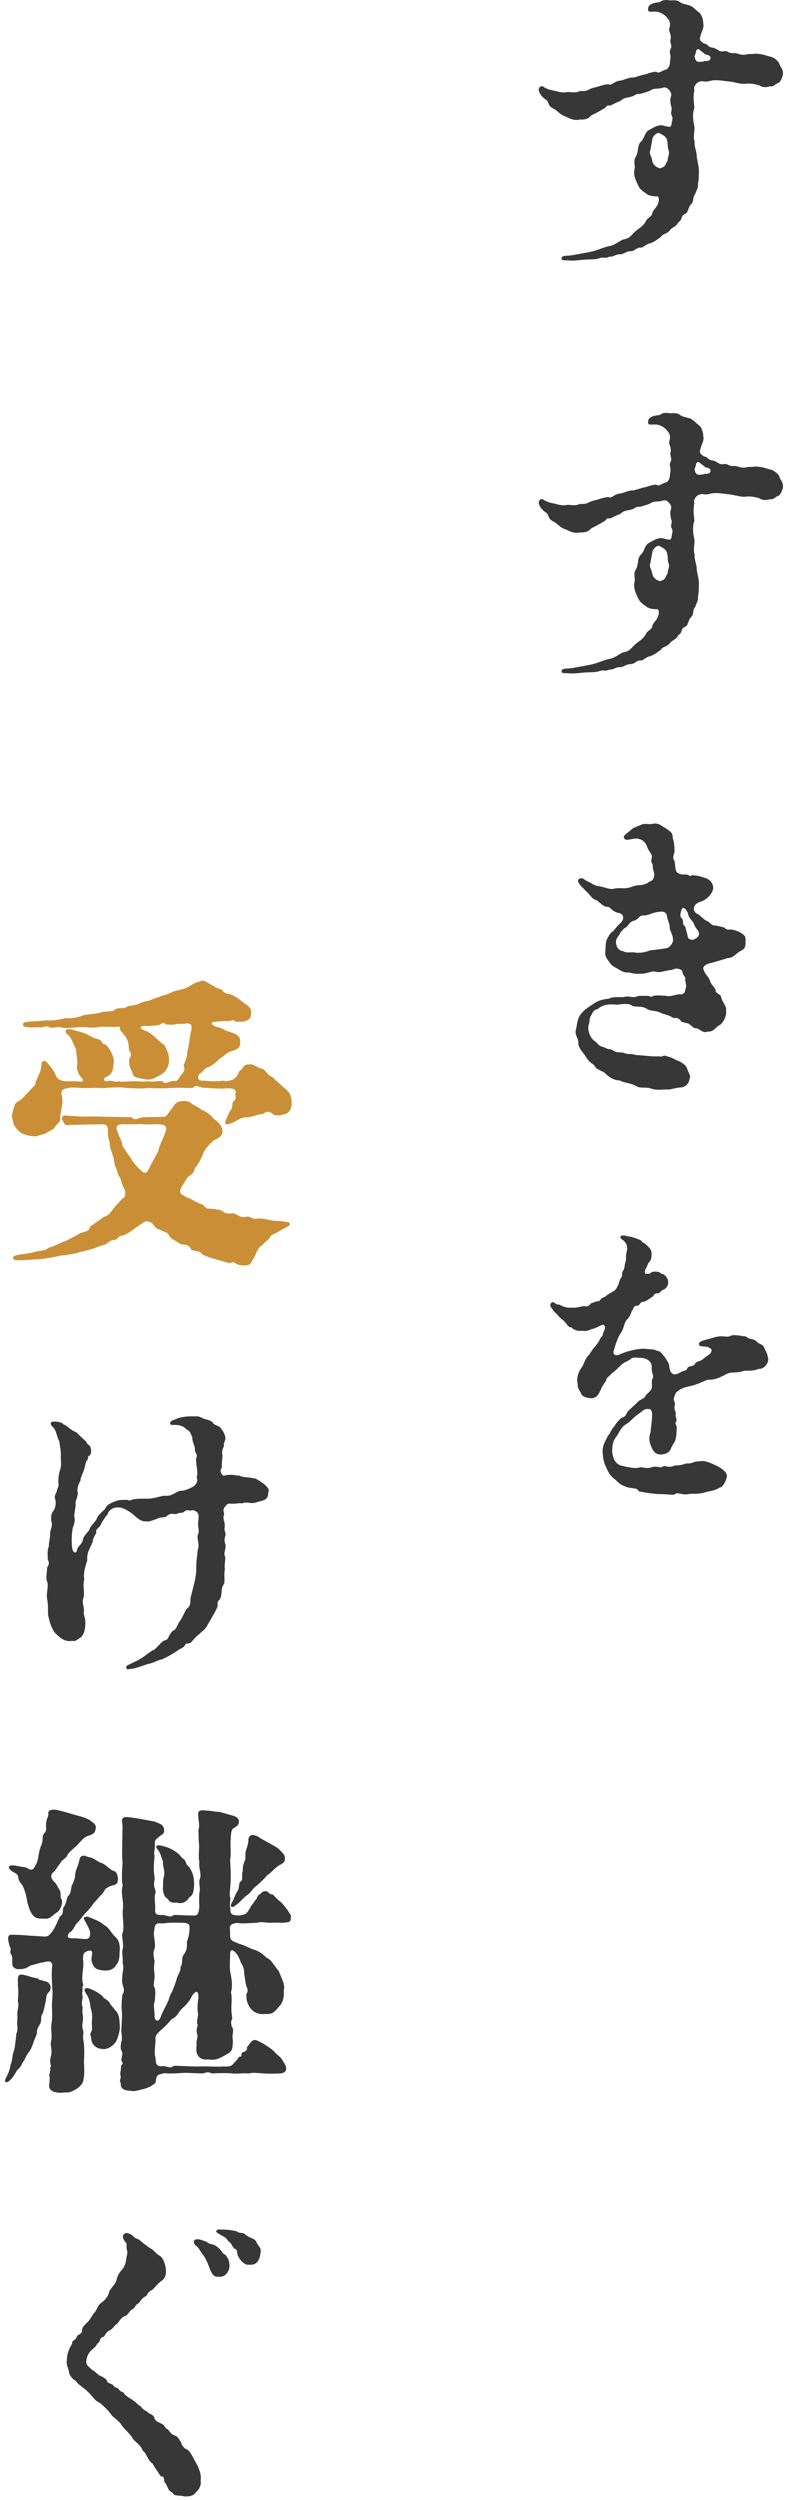
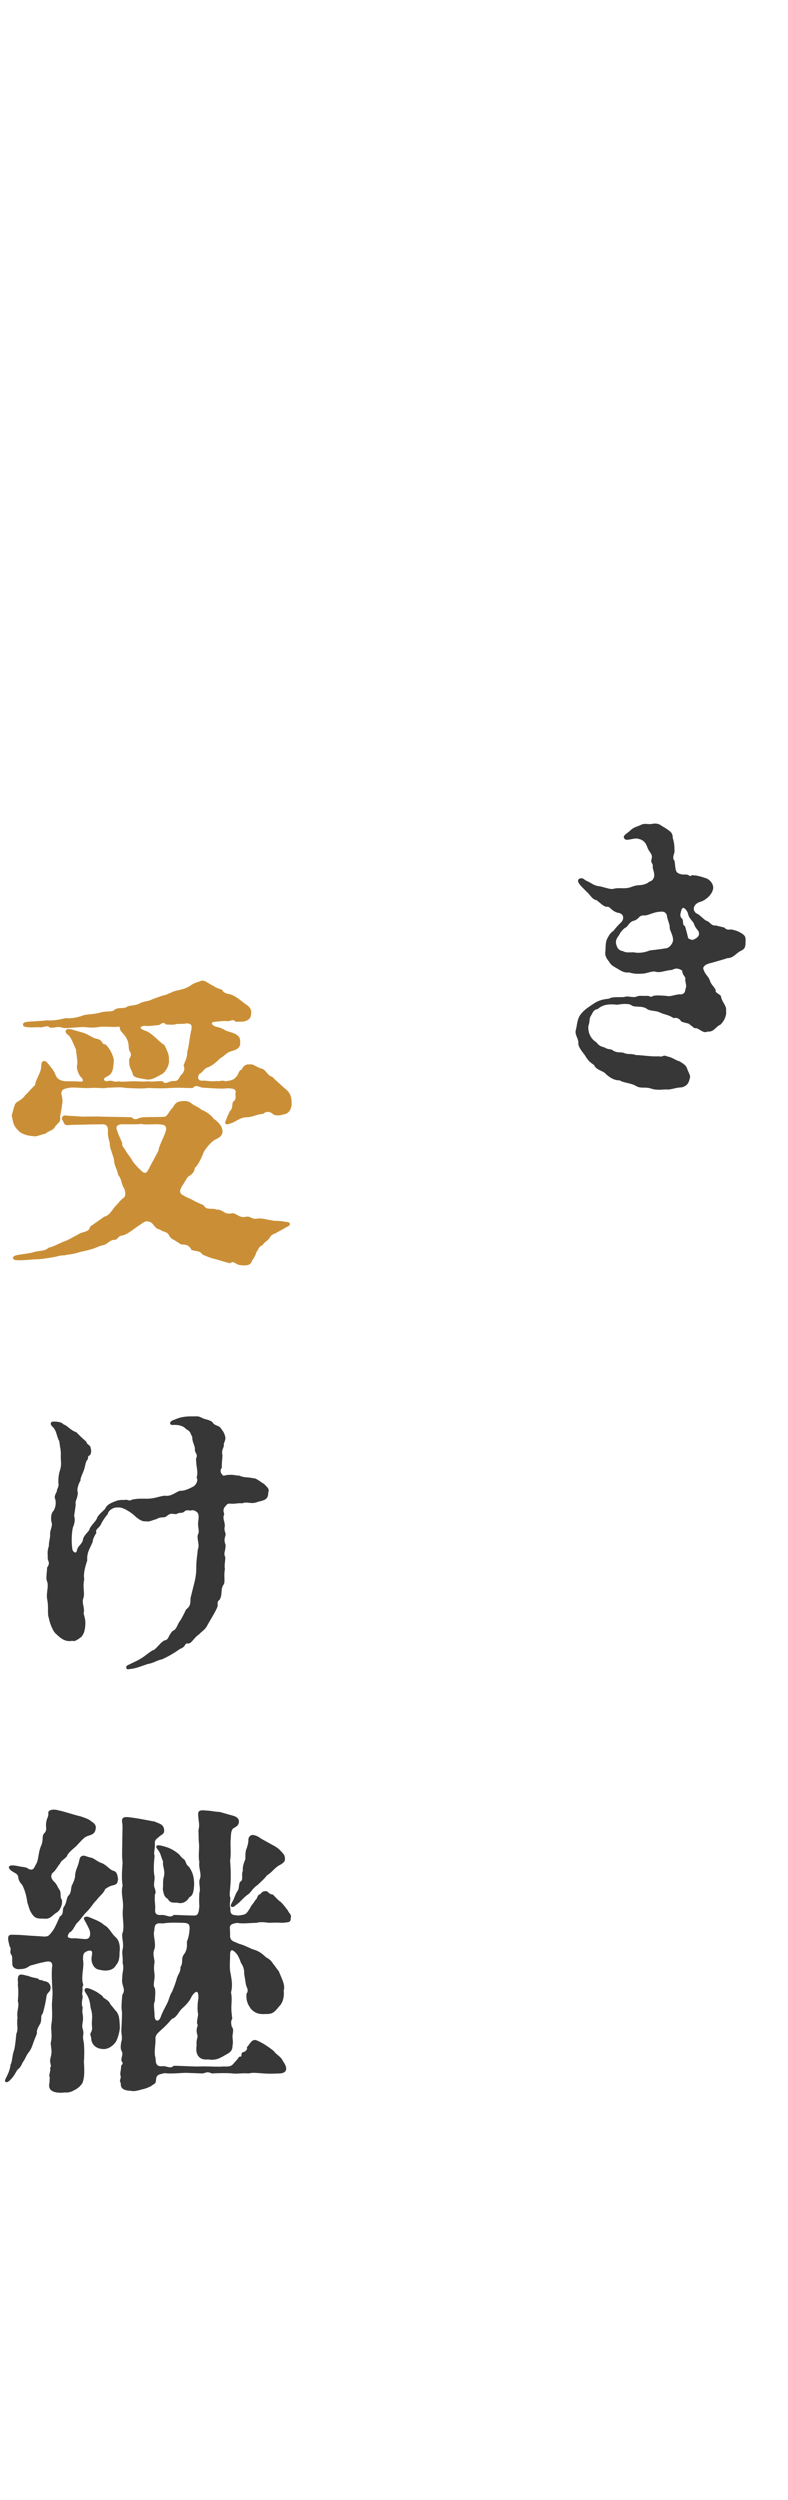
<svg xmlns="http://www.w3.org/2000/svg" width="124" height="393" viewBox="0 0 124 393" fill="none">
-   <path d="M30.986 387.38C31.322 388.051 31.753 389.153 31.561 389.872C31.705 390.543 31.418 391.262 30.843 391.741C30.507 392.316 29.884 392.46 28.974 392.412C28.111 392.173 27.392 392.46 27.104 391.789C26.29 391.502 26.386 390.543 25.858 390.16C25.858 389.489 25.667 389.153 25.331 389.297C24.9 388.674 24.373 387.907 23.989 387.236C23.27 386.853 23.079 385.607 22.456 385.223C22.216 384.361 21.066 383.69 20.874 383.306C20.634 382.779 20.012 382.252 19.245 381.389C18.765 380.479 17.903 380.143 17.471 379.52C17.184 379.041 16.13 378.035 15.698 377.699C14.883 377.412 14.548 376.597 13.829 375.974C13.254 375.351 12.343 374.919 11.912 374.248C11.337 373.961 10.81 373.194 10.858 372.811C10.762 372.379 10.379 371.565 10.522 371.038C10.522 370.079 10.81 369.264 11.337 368.45C11.337 367.731 11.912 367.97 12.104 367.251C12.2 366.964 13.014 366.964 12.918 366.149C13.014 365.718 13.35 365.478 13.685 365.095C14.021 364.903 14.404 364.136 14.74 363.657C15.171 363.369 15.363 362.315 15.938 361.98C16.273 361.74 17.04 361.117 17.184 360.206C17.471 359.631 18.238 358.96 18.334 358.385C18.526 357.618 18.813 357.187 19.293 356.66C19.868 355.893 19.82 355.174 20.012 354.312C20.107 353.928 19.916 353.593 19.916 353.353C19.868 353.066 20.059 352.73 19.724 352.443C19.436 352.011 19.053 351.436 19.628 351.101C20.059 350.861 20.347 351.148 20.874 351.388C21.305 352.059 21.641 351.772 22.12 352.251C22.647 352.73 22.983 352.922 23.462 353.305C24.421 353.784 24.516 354.312 25.091 354.551C25.667 354.887 26.002 355.845 26.098 356.66C26.146 357.379 26.146 358.098 25.283 358.625C24.421 359.392 24.373 359.583 23.941 359.967C23.031 360.35 23.222 360.925 22.887 360.973C22.312 361.213 21.976 361.932 21.785 362.075C21.21 362.315 21.305 362.794 20.778 363.034C20.491 363.13 20.251 363.705 19.772 364.04C19.34 364.088 19.005 364.472 18.478 365.239C17.807 365.718 18.094 365.67 17.471 366.197C16.848 366.485 16.705 366.724 16.369 367.299C15.459 367.539 15.986 367.97 15.315 368.402C14.931 369.073 14.883 368.977 14.356 369.456C13.781 370.031 13.637 370.654 13.589 371.038C13.494 371.756 13.877 371.948 14.548 372.571C15.171 372.859 15.267 373.29 15.842 373.482C16.321 373.721 16.561 373.865 16.8 374.153C16.896 374.68 17.184 374.536 17.759 374.872C18.094 375.447 18.478 375.255 18.669 375.542C19.005 376.07 19.436 375.974 19.484 376.165C19.868 376.789 20.634 377.028 21.114 377.459C21.353 377.603 21.881 378.178 22.168 378.274C22.599 378.945 23.031 378.897 23.462 379.376C23.941 379.568 24.181 379.712 24.277 380.047C24.468 380.67 24.9 380.67 25.331 380.958C26.002 381.198 25.81 381.581 26.386 381.869C26.721 382.156 26.769 382.54 27.44 382.827C27.967 382.971 28.063 383.258 28.494 383.929C28.542 384.265 29.021 384.984 29.453 385.032C30.172 385.607 30.459 386.565 30.986 387.38ZM40.332 352.395C40.619 353.161 41.147 353.161 41.003 354.12C40.859 355.27 40.428 356.133 39.182 355.989C38.559 356.133 37.648 355.27 37.36 354.359C37.264 354.12 37.456 353.593 36.833 353.449C36.498 353.018 36.402 352.586 35.923 352.299C35.539 351.58 34.82 351.436 34.293 351.053C33.574 350.621 34.485 350.334 34.724 350.478C35.252 350.43 36.306 350.525 37.169 350.717C37.84 351.196 38.175 350.813 38.654 351.292C39.086 351.724 40.14 351.867 40.332 352.395ZM34.197 353.209C35.012 353.784 34.82 354.168 35.491 354.455C35.875 354.983 36.066 355.222 36.114 356.085C36.162 356.9 35.491 358.098 34.341 357.858C33.718 358.05 33.287 357.283 33.143 356.947C32.76 356.037 32.568 355.318 32.041 354.551C31.37 353.784 31.418 353.401 30.795 352.97C30.459 352.73 30.315 352.011 30.938 352.011C31.226 351.915 31.705 352.107 32.52 352.395C33.047 352.922 33.478 352.586 34.197 353.209Z" fill="#373737" />
  <path d="M24.612 290.18C24.756 289.94 25.475 290.132 25.954 290.275C26.673 290.467 27.296 290.803 27.919 291.282C28.398 291.617 28.351 291.857 28.974 292.288C29.309 292.624 29.213 293.103 29.74 293.439C30.411 294.445 30.507 295.116 30.555 296.122C30.507 297.129 30.411 297.991 29.788 298.231C29.453 298.902 28.686 299.333 27.919 299.094C27.44 299.046 26.769 299.237 26.433 298.519C25.858 298.183 25.762 297.8 25.619 296.937C25.715 296.218 25.571 295.595 25.81 294.924C26.002 293.918 25.523 293.295 25.667 292.624C25.427 292.145 25.331 291.569 25.092 291.138C24.852 290.707 24.468 290.419 24.612 290.18ZM41.53 289.269L42.92 290.036C43.399 290.275 43.83 290.563 44.262 291.042C44.597 291.426 44.789 291.569 44.837 292.049C44.885 292.528 44.741 292.815 43.878 293.247C43.159 293.678 42.728 294.397 42.009 294.78C41.722 295.212 41.194 295.691 40.523 296.314C39.709 296.841 39.469 297.56 38.942 297.848C38.223 298.375 37.888 298.902 37.36 299.285C37.025 299.525 36.737 299.908 36.402 299.717C36.162 299.573 36.45 299.19 36.69 298.71C36.881 298.327 37.073 297.704 37.265 297.416C37.744 296.745 37.456 296.697 37.744 295.835C38.415 295.499 37.888 294.924 38.223 294.014C38.127 293.486 38.367 292.863 38.606 292.24C38.654 291.905 38.511 291.186 38.846 290.467C39.086 289.652 39.086 289.509 39.086 289.173C39.086 288.742 39.469 288.358 39.901 288.454C40.667 288.598 40.859 288.934 41.53 289.269ZM1.992 294.205C1.608 293.966 1.321 293.678 1.416 293.439C1.512 293.199 1.992 293.151 2.854 293.343C3.717 293.534 4.052 293.439 4.484 293.774C5.107 294.062 5.298 293.822 5.634 293.103C6.113 292.384 5.969 291.33 6.449 290.18C6.88 289.317 6.544 288.598 6.928 288.215C7.551 287.592 7.072 287.304 7.311 286.25C7.455 285.579 7.647 285.627 7.599 285.004C7.551 284.381 8.653 284.381 9.18 284.572C9.851 284.668 11.481 285.243 12.727 285.531C13.11 285.675 13.973 285.914 14.356 286.298C14.74 286.537 15.123 286.825 15.075 287.352C14.979 288.263 14.548 288.358 13.685 288.646C13.158 288.838 12.487 289.7 11.96 290.228C11.72 290.467 10.666 291.234 10.522 291.809C10.043 292.336 9.612 292.48 9.468 292.911C9.085 293.343 8.653 294.205 8.27 294.397C7.934 294.828 8.03 295.308 8.509 295.787C8.989 296.218 8.941 296.458 9.372 297.081C9.66 297.512 9.42 298.327 9.708 298.566C9.947 299.285 9.42 300.436 8.845 300.675C7.982 301.298 7.886 301.73 6.736 301.586C5.826 301.634 5.394 301.442 5.011 300.819C4.627 300.244 4.627 300.052 4.292 298.998C4.196 298.279 4.004 297.273 3.477 296.266C3.238 296.026 2.902 295.643 2.854 294.972C2.758 294.589 2.471 294.493 1.992 294.205ZM18.095 315.963C18.813 316.586 18.813 317.545 18.861 318.791C18.765 319.702 18.478 320.516 18.238 320.948C17.807 321.571 17.04 322.146 16.225 322.098C15.267 322.05 14.5 321.571 14.356 320.564C14.404 320.133 14.021 319.797 14.356 319.414C14.596 318.839 14.452 318.743 14.452 318.072C14.452 317.305 14.644 316.826 14.261 315.628C14.213 315.292 14.165 314.526 13.829 313.855C13.542 313.28 13.11 312.896 13.398 312.609C13.637 312.369 14.165 312.609 14.788 312.896C15.507 313.232 15.89 313.615 16.13 313.759C16.273 314.19 16.705 314.142 17.232 314.765C17.28 315.053 17.903 315.628 18.095 315.963ZM36.45 316.443L36.546 317.305C36.258 317.88 36.402 318.024 36.45 318.551C36.833 318.983 36.642 319.414 36.594 319.989C36.546 320.325 36.737 320.948 36.594 321.523C36.594 322.577 35.971 322.721 35.252 323.152C34.293 323.727 33.718 323.871 32.712 323.727C31.801 323.823 31.034 323.488 30.89 322.337C30.89 321.81 30.938 321.571 30.938 321.331C30.843 320.612 31.226 320.133 31.034 319.845C30.938 319.366 30.843 319.126 31.13 318.312C30.843 318.072 31.13 317.114 31.178 316.682C30.986 315.676 31.13 314.669 31.226 314.046C31.226 312.848 30.89 312.848 30.22 313.711C29.836 314.574 29.357 315.101 28.59 315.772C27.919 316.538 27.775 317.114 27.056 317.353C26.577 317.88 26.242 318.312 25.427 319.031C24.804 319.606 24.421 319.893 24.468 320.516C24.517 321.331 24.181 322.721 24.468 323.44C24.517 324.302 24.517 324.925 25.667 324.782C26.146 324.734 26.865 325.261 27.296 324.734C27.967 324.686 30.459 324.877 31.466 324.83C32.568 324.782 34.389 324.925 35.204 324.83C36.114 324.877 36.45 324.829 36.929 324.159C37.265 323.871 37.456 323.536 37.648 323.296C38.271 323.296 37.792 323.056 38.127 322.625C38.654 322.529 38.99 322.146 38.846 321.81C39.325 321.331 39.613 320.468 40.332 320.708C41.242 321.043 42.488 321.906 43.111 322.433C43.399 322.913 44.214 323.296 44.453 323.871C44.933 324.59 45.029 324.877 45.029 325.117C45.076 325.644 44.645 325.932 43.926 325.932C42.824 325.98 42.105 325.98 41.53 325.932C40.523 325.884 39.948 325.74 39.086 325.932C38.319 325.836 37.121 326.028 36.642 325.932C35.827 325.836 33.91 325.884 33.335 325.932C32.52 325.548 32.376 325.884 31.849 325.932C30.843 325.884 30.315 325.884 29.357 325.836C28.351 325.836 27.009 326.028 25.906 325.884C25.044 326.076 24.612 326.124 24.564 326.842C24.517 327.705 24.277 327.465 23.75 327.945C23.366 328.088 23.223 328.232 22.408 328.424C21.833 328.568 21.162 328.807 20.634 328.664C19.82 328.616 18.909 328.52 19.005 327.417C18.67 327.082 19.149 326.603 18.957 326.267C18.861 325.836 19.053 325.405 19.053 324.877C19.053 324.35 19.58 324.686 19.101 323.919C19.053 323.344 19.436 322.96 19.149 322.433C18.909 322.002 19.005 321.571 19.053 321.091C19.34 320.181 19.053 319.941 19.101 318.983C19.149 317.928 19.197 317.449 19.197 316.299C19.053 315.628 19.149 314.621 19.245 313.567C19.916 312.657 19.005 312.129 19.245 310.883C19.197 310.116 19.58 309.398 19.293 308.583C19.389 307.624 19.101 307.049 19.34 306.235C19.484 305.132 19.005 304.318 19.34 303.694C19.58 302.448 19.197 301.538 19.34 300.052C19.484 298.662 18.957 297.704 19.293 296.41C19.101 295.164 19.197 294.253 19.293 292.768C19.149 291.905 19.245 290.275 19.245 289.125C19.245 288.119 19.34 286.873 19.197 286.346C19.149 285.483 19.772 285.579 20.826 285.723C21.641 285.818 23.318 286.154 24.373 286.346C24.9 286.633 25.667 286.681 25.81 287.496C25.906 288.023 25.762 288.263 25.235 288.55C24.66 289.077 24.325 289.173 24.373 289.748C24.421 290.755 24.133 291.138 24.325 291.713C24.229 292.672 24.133 293.966 24.277 294.732C24.468 295.547 24.037 296.122 24.373 296.889C24.66 297.752 24.277 297.656 24.373 298.087C24.277 298.614 24.468 299.429 24.421 300.052C24.325 300.819 24.612 301.107 25.523 301.011C26.386 301.059 26.769 301.538 27.344 301.011C27.871 301.011 29.549 301.107 30.651 301.107C31.226 301.059 31.274 300.531 31.37 299.669C31.322 299.046 31.322 298.327 31.37 297.56C31.609 296.985 31.226 295.931 31.418 295.451C31.801 294.493 31.226 293.918 31.37 292.672C31.178 292.001 31.37 290.611 31.322 289.892C31.226 289.077 31.274 288.646 31.226 287.687C31.466 286.777 31.226 286.346 31.178 285.243C31.13 284.381 31.849 284.572 32.712 284.62C33.478 284.668 33.814 284.812 34.533 284.812C35.348 285.052 35.923 285.195 36.737 285.435C37.217 285.579 37.6 285.866 37.6 286.298C37.6 286.969 37.121 287.16 36.642 287.448C36.354 287.879 36.354 288.215 36.306 289.029C36.21 289.892 36.402 291.33 36.21 292.528C36.306 293.486 36.354 295.164 36.258 296.314C36.21 297.129 36.114 297.608 36.162 298.087C36.402 298.327 36.019 299.285 36.258 300.004C36.21 300.723 36.402 301.059 37.169 301.059C37.504 301.154 37.888 301.059 38.367 300.963C38.846 300.819 38.942 300.531 39.373 299.908C39.517 299.477 39.852 299.285 40.188 298.662C40.523 298.471 40.476 297.8 40.955 297.752C41.194 297.464 41.338 297.273 41.818 297.273C42.201 297.225 42.297 297.8 42.92 297.8C43.111 297.943 43.782 298.758 44.214 298.998C44.933 299.765 44.885 299.813 45.316 300.34C45.46 300.771 45.939 300.915 45.747 301.538C45.795 302.353 45.076 302.113 44.549 302.257C43.687 302.209 42.824 302.209 42.488 302.257C42.057 302.257 41.194 302.017 40.38 302.257C39.325 302.257 38.079 302.448 37.36 302.257C36.833 302.353 36.258 302.401 36.162 302.928C36.21 303.551 36.21 303.982 36.21 304.461C36.354 305.18 36.737 305.132 37.648 305.564C38.271 305.707 39.038 306.091 39.661 306.378C40.763 306.666 41.242 307.097 41.865 307.672C42.393 307.96 42.632 308.152 42.968 308.679C43.447 309.254 43.303 309.158 43.878 309.877C44.31 310.979 44.933 312.033 44.645 312.896C44.741 313.663 44.597 314.765 43.926 315.388C43.159 316.347 42.872 316.634 41.722 316.586C40.571 316.682 39.996 316.299 39.517 315.82C39.134 315.292 38.654 314.574 38.798 313.375C39.182 312.848 38.846 312.513 38.702 311.986L38.415 310.212C38.463 309.589 38.223 308.966 37.935 308.583C37.84 308.343 37.504 307.337 37.121 307.001C36.594 306.426 36.21 306.33 36.21 307.289C36.21 308.199 36.066 309.493 36.306 310.308C36.45 311.267 36.642 312.034 36.354 313.184C36.594 314.382 36.306 315.149 36.45 316.443ZM29.836 303.215C29.884 302.353 29.501 302.305 28.926 302.257C27.2 302.209 26.529 302.209 25.619 302.353C24.564 302.257 24.325 302.4 24.277 303.503C24.037 304.126 24.564 305.372 24.325 306.33C23.989 307.049 24.229 307.576 24.325 308.391C24.181 309.35 24.229 309.493 24.325 310.452C24.373 311.315 23.989 312.081 24.373 312.513C24.517 313.28 24.373 313.951 24.373 314.574C24.085 315.005 24.325 316.011 24.325 316.922C24.373 317.88 25.044 317.785 25.283 317.066C25.571 316.251 25.954 315.628 26.146 315.197C26.577 314.526 26.721 313.519 27.056 313.136C27.44 312.225 27.632 311.65 27.775 311.171C27.967 310.308 28.446 310.069 28.398 309.206C28.878 308.487 28.446 307.912 28.926 307.241C29.405 306.618 29.453 306.043 29.405 305.228C29.788 304.27 29.788 303.647 29.836 303.215ZM13.829 306.666C13.206 306.905 13.062 307.049 13.062 308.008C13.254 309.158 12.871 310.069 12.966 311.315C12.966 311.938 13.254 311.794 12.966 312.369C13.062 313.136 12.823 313.28 13.014 313.807C13.014 314.238 12.727 314.909 13.014 315.58C12.871 316.443 13.062 316.538 13.062 317.209C13.11 317.88 12.775 318.36 13.062 319.078C13.254 319.941 12.918 319.845 13.158 320.9C13.254 321.379 13.302 322.817 13.206 324.111C13.254 325.117 13.35 326.219 13.062 327.178C12.966 327.657 12.248 328.328 11.672 328.568C10.762 329.095 10.331 328.855 9.947 328.951C8.414 329.047 7.455 328.616 7.791 327.37C7.791 326.842 7.886 326.411 7.743 326.363C7.791 325.74 7.982 325.596 7.886 325.021C8.222 324.734 7.743 324.398 7.934 323.536C8.27 322.385 8.03 322.194 7.982 321.139C8.27 319.941 7.982 319.222 8.078 318.264C8.222 317.497 8.222 316.586 8.174 315.436C8.126 314.765 8.366 313.375 8.222 312.561C8.174 311.458 8.078 310.021 8.222 308.918C8.174 308.343 7.838 308.199 6.88 308.439C5.874 308.631 5.442 308.823 4.771 308.966C3.957 309.541 3.669 309.493 3.046 309.541C2.71 309.589 1.8 309.398 1.944 308.535C1.848 308.152 2.04 307.576 1.752 307.241C1.416 306.666 1.896 306.474 1.512 305.947C1.321 305.132 0.985 304.126 1.8 304.126C2.806 304.126 3.429 304.174 4.052 304.222C5.155 304.318 5.778 304.318 6.976 304.413C7.599 304.413 7.743 304.27 8.366 303.407C8.653 303.024 9.228 301.682 9.42 301.25C10.139 300.867 9.708 300.148 10.091 299.669C10.426 299.285 10.474 298.375 10.714 298.039C11.241 297.56 11.097 297.129 11.289 296.41C11.577 295.883 11.864 295.116 11.816 294.78C11.912 293.966 12.056 293.822 12.296 293.103C12.439 292.768 12.487 292.097 12.679 291.905C13.11 291.474 13.446 291.809 14.261 292.001C14.788 292.049 15.219 292.624 16.13 292.911C16.753 293.199 17.376 293.966 17.807 294.062C18.478 294.205 18.478 294.924 18.574 295.308C18.526 296.026 18.382 296.218 17.759 296.362C17.136 296.506 16.896 296.745 16.561 296.937C16.273 297.656 15.746 297.943 15.171 298.71C14.644 299.19 14.5 299.621 13.781 300.388C13.158 300.963 12.871 301.49 12.296 302.113C11.72 302.592 11.577 303.503 10.906 303.79C10.666 304.27 10.331 304.605 11.385 304.701C11.816 304.605 13.11 304.845 13.589 304.797C13.973 304.749 14.26 304.461 14.165 303.694C14.117 303.359 13.877 302.928 13.637 302.448C13.398 301.921 12.966 301.538 13.35 301.346C13.733 301.154 14.069 301.394 14.788 301.682C15.65 302.017 16.13 302.353 16.369 302.592C17.184 302.976 17.567 303.982 18.142 304.461C18.718 304.941 18.957 305.803 18.813 306.905C18.813 307.433 18.813 308.295 18.286 308.87C17.855 309.685 16.896 309.973 15.459 309.589C14.788 309.446 14.213 308.487 14.452 307.433C14.596 306.666 14.404 306.522 13.829 306.666ZM7.934 312.704C7.886 313.136 7.359 313.232 7.311 313.855C7.168 314.861 6.976 315.628 6.736 316.491C6.305 316.97 6.64 317.257 6.353 318.072C6.113 318.456 5.682 319.174 5.826 319.606C5.682 320.037 5.49 320.42 5.25 321.091C5.059 321.619 4.963 322.002 4.58 322.529C4.1 323.152 4.148 323.248 3.765 323.919C3.381 324.398 3.429 324.782 2.854 325.261C2.615 325.405 2.375 326.123 1.896 326.651C1.512 327.082 1.177 327.418 0.889 327.274C0.65 327.13 0.889 326.747 1.033 326.459C1.416 325.692 1.608 325.117 1.656 324.542C1.944 324.111 1.896 323.056 2.231 322.242C2.375 321.619 2.471 320.756 2.567 319.702C2.95 318.839 2.567 318.36 2.758 317.161C2.567 316.107 3.094 315.388 2.806 314.574C2.902 313.423 2.902 312.848 2.806 311.986C2.902 311.554 2.71 311.315 2.854 310.74C3.046 310.069 3.909 310.548 4.436 310.596C4.963 310.835 5.25 310.835 6.017 311.027C6.161 311.363 6.449 311.123 6.88 311.41C7.743 311.458 8.078 312.129 7.934 312.704Z" fill="#373737" />
  <path d="M29.98 251.208L30.459 249.291C30.795 248.045 30.89 247.326 30.89 246.272C30.89 245.266 31.034 244.595 31.13 243.54C31.466 242.869 30.938 241.911 31.13 241.24C31.466 240.713 31.082 240.09 31.178 239.275C31.322 238.316 31.274 237.933 30.986 237.693C30.603 237.358 30.315 237.358 29.932 237.454C29.644 237.406 29.261 237.31 28.974 237.646C28.59 237.933 28.207 237.693 27.823 237.981C27.296 238.125 27.009 237.646 26.242 238.316C25.81 238.7 25.379 238.316 24.612 238.796C23.989 238.939 23.51 239.275 22.983 239.131C22.216 239.275 21.401 238.46 20.922 238.029C20.347 237.598 19.245 236.831 18.526 236.975C18.095 236.879 17.088 237.262 16.944 238.029C16.465 238.556 16.034 239.275 15.89 239.61C15.554 240.281 14.931 240.377 15.171 240.952C14.883 241.384 14.548 242.055 14.596 242.342C14.117 243.492 13.637 244.067 13.733 245.266C13.35 246.464 13.11 247.326 13.254 248.285C12.966 249.579 13.398 250.394 13.11 251.256C12.823 251.975 13.398 252.838 13.158 253.605C13.398 254.515 13.494 254.803 13.398 255.761C13.302 256.576 13.11 256.911 12.823 257.295C12.583 257.439 11.816 258.158 11.385 257.918C10.235 258.158 9.516 257.487 8.845 256.864C8.318 256.48 7.791 255.042 7.695 254.371C7.407 253.748 7.695 252.646 7.407 251.304C7.263 250.346 7.695 249.339 7.407 248.572C7.168 248.141 7.407 247.135 7.407 246.416C7.982 245.601 7.503 245.457 7.503 244.882C7.551 244.403 7.359 243.972 7.695 243.013C7.647 242.438 7.934 241.671 7.886 241.192C7.838 240.521 8.318 239.898 8.126 239.323C7.982 238.892 7.982 237.885 8.414 237.502C8.749 236.975 8.845 236.304 8.701 235.681C8.509 235.297 8.653 235.01 8.941 234.435C8.941 234.003 9.324 233.716 9.18 233.093C9.18 232.326 9.228 231.703 9.468 231.032C9.708 230.073 9.564 229.977 9.564 228.971C9.612 227.965 9.468 227.677 9.324 226.527C8.893 225.808 8.941 224.945 8.318 224.322C7.838 223.939 7.886 223.46 8.414 223.46C9.037 223.46 9.66 223.508 10.043 223.939C10.426 223.939 11.097 224.849 12.008 225.137C12.583 225.712 13.014 226.143 13.589 226.623C13.685 227.15 14.213 227.102 14.26 227.581C14.404 228.06 14.356 228.444 14.165 228.731C13.685 228.971 13.925 229.115 13.829 229.354C13.398 229.882 13.494 230.169 13.254 230.936C13.062 231.559 12.583 232.422 12.679 232.709C12.296 233.332 12.056 234.243 12.248 234.578C12.248 235.489 11.768 236.016 11.912 236.447C11.912 236.735 11.72 237.837 11.672 238.269C11.864 238.939 11.72 239.515 11.481 240.09C11.241 241 11.241 242.678 11.385 243.492C11.385 243.828 11.96 244.403 12.104 243.732C12.248 243.013 12.535 243.109 13.014 242.246C13.062 241.432 13.733 241 14.069 240.473C14.069 240.042 15.075 239.131 15.219 238.748C15.411 238.173 15.794 237.933 16.513 237.214C16.8 236.591 17.232 236.352 17.951 236.064C18.622 235.776 18.861 235.776 19.724 235.776C20.012 235.633 20.251 236.064 20.778 235.729C21.689 235.537 22.12 235.585 23.27 235.585C24.468 235.537 24.852 235.249 25.906 235.105C26.913 235.297 27.68 234.53 28.302 234.339C28.926 234.387 29.644 234.099 30.507 233.62C30.89 233.332 31.226 232.661 30.938 232.278C31.226 231.271 30.89 230.888 30.843 229.307C31.178 228.588 30.747 228.588 30.651 227.869C30.795 227.437 30.172 226.575 30.267 225.904C29.884 225.233 30.028 225.041 29.309 224.658C28.878 224.179 28.207 223.939 27.248 223.987C26.625 224.083 26.529 223.412 27.44 223.172C28.159 222.837 29.021 222.597 30.411 222.645C31.13 222.645 31.13 222.549 31.897 222.932C32.424 223.172 33.047 223.172 33.478 223.603C33.766 224.179 34.485 223.987 34.82 224.61C35.012 224.897 35.204 225.041 35.395 225.664C35.587 226.239 35.348 226.527 35.204 227.006C35.348 227.581 34.773 227.773 35.012 228.779C34.964 229.546 34.868 230.121 34.916 230.696C34.629 231.032 34.629 231.463 35.012 231.847C35.156 232.134 35.731 231.751 36.019 231.847C36.737 231.751 37.169 231.99 37.648 231.942C38.415 232.326 38.846 232.134 39.901 232.374C40.284 232.326 40.859 232.853 41.578 233.284C42.105 233.859 42.441 234.003 42.201 234.674C42.249 235.776 41.386 235.872 40.619 236.064C39.517 236.543 38.846 235.968 38.175 236.304C37.169 236.256 37.073 236.447 36.066 236.352C35.635 236.399 35.587 236.687 35.3 236.975C34.964 237.646 35.395 237.885 35.252 238.125C35.012 238.652 35.348 239.131 35.348 239.562C35.491 239.994 35.156 240.09 35.443 240.904C35.683 241.527 35.06 241.671 35.491 242.821C35.539 243.828 35.108 244.115 35.443 244.738C35.491 245.314 35.252 246.08 35.395 246.608C35.156 247.949 35.539 248.716 35.108 249.195C34.677 250.01 35.06 250.681 34.533 251.496C33.958 251.927 34.485 252.119 34.102 252.838C33.814 253.509 32.951 254.899 32.712 255.33C32.28 256.241 31.945 256.241 31.322 256.911C30.507 257.439 30.22 258.253 29.692 258.349C28.878 258.253 29.453 258.781 28.302 259.212C27.296 259.931 26.338 260.458 25.475 260.841C24.804 260.937 24.085 261.464 23.27 261.56C21.881 262.039 21.162 262.327 20.299 262.375C19.724 262.519 19.724 261.848 20.203 261.704C21.21 261.225 21.976 260.889 22.695 260.362C23.223 259.979 23.893 259.404 24.229 259.356C24.9 258.828 25.283 258.158 25.858 257.87C26.625 257.726 26.338 257.295 27.152 256.384C27.871 256.097 27.871 255.33 28.351 254.755C28.542 254.515 29.117 253.365 29.261 253.03C29.884 252.502 29.98 252.263 29.98 251.208Z" fill="#373737" />
  <path d="M12.631 170.015C13.254 170.111 13.11 169.632 12.631 169.2C12.344 168.817 11.96 167.906 12.152 167.331C12.248 166.804 12.008 165.798 11.96 164.983C11.625 164.312 11.241 163.114 10.762 162.73C10.474 162.491 10.283 162.347 10.331 162.059C10.379 161.772 10.714 161.724 11.002 161.772C11.337 161.82 11.912 162.011 13.11 162.347C13.877 162.587 14.74 163.258 15.315 163.305C16.273 163.545 15.938 164.216 16.609 164.168C17.28 164.791 17.951 166.085 17.903 166.852C17.807 168.194 17.711 168.817 16.8 169.248C16.177 169.536 16.225 169.919 16.848 169.967C17.759 169.68 17.807 170.207 18.622 169.967C19.149 170.111 20.203 169.967 21.066 169.967C21.833 169.967 22.456 170.063 23.462 169.967C23.75 170.111 25.14 169.871 25.571 169.967C26.146 170.59 26.433 169.919 27.344 169.919C27.871 169.967 28.111 169.727 28.398 169.056C28.83 168.769 29.213 168.05 28.878 167.475C29.213 166.66 29.501 165.989 29.453 165.414C29.788 164.216 29.836 162.874 30.124 161.82C30.22 161.149 30.124 160.957 29.453 160.861C28.926 160.957 28.207 160.957 27.823 160.957C27.2 161.149 26.913 161.053 26.146 161.053C25.571 160.43 25.331 161.149 24.852 161.149C24.085 161.197 23.702 161.341 22.647 161.245C21.833 161.436 21.976 161.724 23.079 162.107C24.085 162.539 25.14 163.881 25.858 164.264C26.194 164.887 26.673 165.893 26.577 166.516C26.721 167.187 26.242 168.338 25.523 168.817C24.612 169.296 23.893 169.823 23.031 169.68C22.072 169.488 20.922 169.44 20.874 168.769C20.73 168.194 20.203 167.715 20.347 166.421C20.778 165.893 20.587 165.51 20.347 165.127C20.203 164.743 20.299 164.216 20.107 163.641C19.82 162.922 19.532 162.682 19.053 162.107C18.67 161.628 19.101 161.341 18.526 161.388C18.047 161.532 16.417 161.293 15.602 161.436C14.788 161.58 14.213 161.532 13.685 161.484C13.158 161.388 12.296 161.484 11.72 161.532C11.385 161.484 10.187 161.724 9.803 161.532C8.797 161.293 8.749 161.628 7.838 161.532C7.455 161.053 6.832 161.58 6.209 161.484C5.969 161.436 5.155 161.532 4.532 161.484C3.957 161.436 3.573 161.388 3.621 161.005C3.669 160.717 3.909 160.67 4.34 160.622C5.011 160.526 6.449 160.526 7.359 160.382C8.126 160.478 9.085 160.334 10.331 160.047C11.002 160.094 12.008 160.047 13.206 159.567C14.165 159.376 14.788 159.471 16.082 159.088C17.04 158.896 17.711 159.136 18.095 158.657C18.909 158.273 19.532 158.657 20.107 158.177C20.587 158.034 21.593 158.034 22.12 157.65C23.079 157.267 23.127 157.507 24.085 157.027C25.044 156.692 25.619 156.452 26.05 156.404C26.625 156.165 27.44 155.733 27.967 155.685C28.59 155.494 29.021 155.494 29.932 154.966C30.315 154.631 30.843 154.439 31.37 154.296C32.137 153.816 32.712 154.631 33.67 155.014C33.862 155.254 34.677 155.494 34.964 155.589C35.156 156.165 35.875 156.213 36.258 156.308C37.169 156.596 37.983 157.363 38.559 157.794C39.325 158.225 39.613 158.753 39.517 159.28C39.517 160.142 39.038 160.334 38.702 160.478C38.223 160.67 37.648 160.574 37.073 160.622C36.737 160.094 36.114 160.574 35.827 160.526C35.3 160.43 34.533 160.574 33.67 160.622C33.047 160.765 33.383 161.245 34.15 161.436C34.868 161.532 35.539 162.059 35.827 162.107C36.977 162.443 37.888 162.73 37.792 163.833C37.888 164.695 37.217 165.031 36.45 165.222C35.587 165.462 35.252 166.085 34.677 166.325C34.15 166.852 33.383 167.571 32.616 167.81C32.137 167.954 31.801 168.673 31.418 168.769C31.034 169.248 31.082 169.823 31.705 169.871C32.52 169.823 33.143 170.063 34.15 169.919C34.341 170.063 35.012 169.727 35.443 169.967C36.402 169.871 36.881 169.68 37.121 169.296C37.504 169.104 37.552 168.146 38.031 168.146C38.319 167.427 38.846 167.235 39.373 167.331C39.709 167.139 40.523 167.858 41.242 168.002C41.818 168.146 42.153 169.152 42.824 169.248C43.687 170.111 44.07 170.398 44.789 171.069C45.699 171.74 45.891 172.459 45.891 173.418C45.891 174.376 45.46 175.095 44.549 175.191C44.166 175.335 43.543 175.431 43.016 175.191C42.488 174.616 41.722 174.712 41.434 175.095C40.38 175.143 39.901 175.574 38.894 175.622C37.792 175.622 37.169 176.293 36.45 176.533C36.019 176.677 35.779 176.82 35.539 176.677C35.3 176.533 35.491 176.293 35.587 176.006C35.683 175.718 35.875 175.287 36.162 174.664C36.642 174.28 36.498 173.657 36.642 173.226C37.36 172.747 36.929 172.124 37.073 171.788C37.169 171.261 36.833 171.069 35.683 171.069C35.156 171.213 32.664 171.021 31.945 170.974C31.274 170.926 30.843 170.398 30.363 171.021C29.357 171.069 28.255 170.926 26.865 171.021C25.619 171.117 24.181 171.069 23.366 171.021C22.504 171.165 20.826 171.069 19.868 171.021C18.861 170.83 17.999 170.974 16.944 170.974C16.177 171.165 15.315 170.926 14.213 171.021C13.446 171.117 11.72 170.878 11.05 170.974C10.091 171.117 9.612 171.261 9.66 171.98C9.899 172.891 9.851 173.274 9.755 173.705C9.66 174.712 9.468 175.143 9.468 175.622C9.564 176.533 9.037 176.485 8.605 177.204C8.318 177.731 7.551 177.779 7.168 178.21C6.305 178.354 5.778 178.737 5.251 178.594C4.196 178.546 3.238 178.162 2.854 177.683C2.135 176.964 2.087 176.629 1.848 175.335C2.087 174.424 2.279 173.657 2.471 173.418C2.758 173.082 3.429 172.938 3.957 172.172C4.628 171.549 4.771 171.261 5.538 170.542C5.49 170.015 6.353 168.721 6.449 167.954C6.545 167.283 6.449 166.948 6.832 166.804C7.215 166.66 7.503 167.139 7.982 167.715C8.27 168.098 8.557 168.433 8.797 169.104C9.132 169.727 9.612 169.919 10.427 169.967C10.954 169.967 11.816 169.967 12.631 170.015ZM44.645 192.013C45.124 192.109 45.604 192.061 45.604 192.396C45.604 192.684 45.46 192.684 45.029 192.923C44.358 193.307 44.214 193.403 43.639 193.69C43.207 194.026 42.728 193.93 42.393 194.649C41.961 195.176 41.674 195.176 41.29 195.751C40.667 195.943 40.667 196.47 40.332 196.853C40.236 197.284 39.996 197.716 39.661 198.147C39.517 199.01 38.511 198.962 37.792 198.866C36.977 198.77 36.737 198.051 36.258 198.578C35.683 198.483 34.677 198.147 34.006 197.955C33.526 197.86 32.76 197.62 31.849 197.189C31.418 196.518 30.795 196.757 30.124 196.47C29.549 195.272 28.59 195.847 28.255 195.463C27.344 194.84 26.961 194.792 26.625 194.265C26.386 193.546 25.715 193.738 25.14 193.259C24.421 193.211 24.229 192.444 23.75 192.156C23.366 191.965 22.983 191.869 22.504 192.204C22.168 192.444 21.497 192.875 20.73 193.45C19.964 193.978 19.532 194.169 19.245 194.217C18.574 194.265 18.622 194.744 18.142 194.888C17.519 194.84 17.136 195.272 16.8 195.463C16.609 195.703 15.794 195.799 15.411 195.99C14.356 196.47 13.35 196.614 12.439 196.853C11.672 197.141 10.666 197.189 10.139 197.332C9.516 197.284 8.701 197.62 7.838 197.716C7.072 197.812 6.545 197.955 5.49 197.955C4.867 198.003 3.957 198.099 3.142 198.099C2.71 198.099 2.04 198.147 2.04 197.716C2.04 197.428 2.519 197.332 2.758 197.284C3.429 197.141 4.532 197.045 5.251 196.853C6.209 196.518 6.976 196.757 7.647 196.134C8.27 195.99 8.941 195.655 9.995 195.176C10.57 195.032 11.481 194.457 12.248 194.073C12.966 193.546 14.069 193.738 14.165 192.827C14.979 192.252 15.746 191.725 16.417 191.246C17.136 191.102 17.519 190.383 18.095 189.664C18.718 189.041 19.005 188.562 19.484 188.275C19.772 187.987 19.772 187.508 19.58 186.885C19.005 186.022 19.197 185.351 18.574 184.68C18.478 183.817 17.951 183.242 17.951 182.38C17.807 181.613 17.424 180.846 17.28 180.079C17.376 179.648 16.896 178.785 16.992 177.875C16.992 177.204 16.896 176.772 16.177 176.725C15.267 176.772 14.74 176.725 13.733 176.772C12.487 176.82 11.864 176.772 10.618 176.868C10.139 176.916 9.995 176.437 9.899 176.149C9.516 175.91 9.851 175.287 10.235 175.335C10.906 175.431 11.816 175.431 12.919 175.526C14.117 175.526 15.075 175.478 16.034 175.526C17.376 175.574 19.484 175.574 20.683 175.622C21.497 176.293 21.497 175.67 22.599 175.622C23.702 175.574 25.187 175.622 26.002 175.526C26.433 175.287 26.529 174.76 27.2 174.089C27.584 173.37 27.919 173.13 28.734 173.082C29.453 173.034 29.788 173.13 30.267 173.561C30.459 173.705 31.514 174.184 31.657 174.424C32.089 174.568 33.095 175.095 33.622 175.862C34.629 176.533 34.964 177.252 35.012 177.731C35.06 178.402 34.629 178.785 34.006 179.073C33.383 179.312 32.137 180.654 31.897 181.517C31.609 182.188 31.13 183.242 30.651 183.578C30.651 184.249 30.028 184.728 29.74 184.872C29.405 185.064 29.165 185.734 28.638 186.453C28.207 187.22 28.207 187.604 28.926 187.939C29.405 188.275 30.028 188.418 30.603 188.802C31.274 189.089 31.657 189.329 32.041 189.425C32.472 190.335 33.287 189.808 34.102 190.144C35.06 190.048 35.252 191.006 36.498 190.719C37.025 190.575 37.648 191.486 38.606 191.294C39.325 191.054 39.613 191.677 40.332 191.581C41.29 191.39 42.201 191.821 42.584 191.773C43.159 192.013 43.687 191.821 44.645 192.013ZM26.05 177.875C26.29 177.252 26.098 176.82 25.379 176.772C24.421 176.629 22.887 176.868 22.264 176.677C21.593 176.772 19.676 176.725 19.101 176.725C18.238 176.82 18.238 177.3 18.43 177.683C18.43 177.971 19.005 179.025 19.245 179.744C19.149 180.223 19.532 180.367 19.868 181.038C20.251 181.661 20.539 181.9 20.73 182.284C21.018 182.859 21.785 183.626 22.072 183.865C22.599 184.441 22.983 184.632 23.366 183.817C23.798 182.955 24.517 181.709 24.948 180.846C24.948 180.223 25.858 178.642 26.05 177.875Z" fill="#CA8F36" />
-   <path d="M102.365 225.137L102.557 223.412C102.653 222.454 102.701 221.543 102.173 221.495C101.311 221.399 101.263 221.735 100.4 222.31C99.585 222.885 98.963 223.7 98.627 223.795C97.621 224.419 97.573 225.042 96.998 225.808C96.374 226.623 96.374 227.246 96.327 228.157C96.422 229.163 96.758 230.026 97.668 230.361C98.435 230.553 99.681 230.84 100.448 230.745C100.927 230.457 101.598 230.936 102.365 230.697C103.324 230.313 103.803 230.84 104.282 230.553C104.714 230.217 105.049 230.888 106.199 230.361C106.774 230.361 107.158 230.313 108.068 230.026C108.931 230.122 109.362 229.642 109.794 229.738C110.704 229.547 111.231 229.69 112.573 230.313C113.819 230.888 114.586 231.607 114.346 232.278C114.203 232.853 113.771 233.764 113.292 233.812C112.334 234.435 111.615 234.339 110.8 234.627C109.506 234.962 109.171 234.674 108.02 234.914C106.966 234.914 106.535 234.483 106.103 234.962C105.193 234.962 104.234 234.818 103.707 234.866C103.132 234.866 101.167 234.579 100.544 234.435C100.161 233.812 99.825 234.051 98.819 233.812C98.004 233.572 97.525 233.333 96.758 232.518C96.279 232.278 95.656 231.416 95.416 230.697C94.985 229.978 94.889 229.019 94.841 228.54C94.745 227.198 95.176 226.719 95.704 225.617C96.087 225.377 95.991 224.898 96.662 224.227C97.093 223.508 97.381 223.268 97.764 222.885C98.771 222.597 98.339 222.214 99.058 221.591C99.49 221.208 100.065 220.68 100.352 220.393C100.688 219.961 101.455 219.914 101.598 219.338C102.078 218.859 102.317 218.715 102.557 218.236C102.653 217.709 102.509 217.421 102.605 216.846C103.036 216.223 102.509 216.079 102.557 214.929C102.605 214.019 101.838 213.539 100.975 213.444C100.113 213.444 99.538 213.252 99.202 213.683C98.675 214.019 98.196 214.115 97.668 214.642C96.95 215.313 96.662 215.648 96.327 215.84C95.751 216.463 95.368 216.607 95.416 216.942C95.033 217.565 94.841 217.805 94.697 218.092C94.314 218.859 94.026 219.961 92.78 219.77C92.205 219.722 91.582 219.482 91.438 219.051C91.39 218.763 90.815 218.236 90.911 217.613C90.671 216.655 91.007 215.744 91.438 215.073C91.965 214.45 91.918 213.683 92.78 212.868C93.403 211.766 93.739 211.718 94.314 210.712C94.553 210.041 94.889 210.089 94.889 209.61C95.033 209.274 95.272 208.795 95.176 208.507C94.985 207.884 94.457 208.507 93.307 208.891C92.924 208.891 92.54 209.37 91.582 209.178C90.863 209.322 90.144 208.939 89.905 208.651C89.282 208.651 89.186 207.932 88.563 207.501C88.035 207.07 87.844 206.83 87.556 206.494C87.365 206.351 87.125 206.111 87.029 205.919C86.837 205.632 86.406 205.296 86.694 204.865C86.885 204.577 87.125 204.673 87.412 204.913C87.652 205.105 87.796 205.009 88.083 205.105C88.754 205.488 89.473 205.632 89.953 205.536C90.432 205.632 91.294 205.44 91.87 205.296C92.061 205.344 92.684 205.488 92.924 204.913C93.211 204.769 93.451 204.769 93.643 204.625C93.93 204.53 94.314 204.625 94.457 204.338C94.697 203.906 95.081 204.002 95.368 203.715C95.751 203.331 96.71 202.996 96.902 202.66C97.333 201.989 97.429 201.606 97.573 201.079C98.148 200.408 97.716 200.36 98.004 199.785C98.387 199.354 98.196 198.97 98.435 198.347C98.627 197.868 98.387 197.676 98.627 196.67C98.771 196.238 98.675 196.095 98.627 195.759C98.579 195.472 98.291 195.136 98.004 194.897C97.381 194.609 97.668 194.13 98.004 194.226C98.531 194.13 98.531 194.369 98.675 194.321C99.25 194.369 100.161 194.657 100.688 194.897C101.071 195.04 100.927 195.328 101.359 195.376C101.694 195.663 101.934 195.855 102.173 196.143C102.461 196.478 102.605 196.861 102.509 197.484C102.509 197.964 102.317 198.203 102.126 198.443C101.886 198.683 101.886 198.97 101.742 199.21C101.311 199.881 101.455 200.168 101.646 200.264C102.173 200.12 102.173 200.36 102.461 200.025C102.701 199.833 103.18 199.881 103.563 199.929C103.947 199.977 103.899 200.264 104.33 200.264C104.713 200.504 105.097 200.839 105.145 201.51C105.193 202.037 104.905 202.373 104.57 202.66C104.09 202.756 103.995 203.092 103.659 203.283C103.276 203.283 102.892 203.331 102.844 203.715C102.126 204.194 101.838 204.434 101.359 204.625C100.64 204.577 100.832 205.105 100.304 205.248C99.633 205.2 99.729 205.776 99.49 205.967C99.25 206.447 99.154 206.974 98.723 207.357C98.1 208.028 98.291 208.699 97.668 209.562C97.093 210.472 96.854 211.431 96.566 212.341C96.422 212.773 96.71 213.348 97.716 212.821C98.483 212.485 100.017 212.006 101.359 212.006C102.413 212.102 103.084 212.102 103.372 212.341C103.995 212.341 104.138 212.868 104.618 213.3C104.809 213.731 105.337 214.258 105.337 214.929C105.48 215.888 105.912 216.319 106.87 215.84C107.589 215.361 107.972 215.6 108.164 215.073C108.356 214.594 109.171 214.929 109.41 214.306C109.794 213.875 110.177 214.115 110.848 213.444C111.567 212.964 111.95 212.677 111.95 212.389C112.094 212.054 111.663 211.862 111.423 211.766C111.231 211.67 110.944 211.67 110.752 211.67C110.321 211.575 110.033 211.67 109.985 211.287C109.937 211.047 110.225 210.808 111.183 210.568C111.854 210.424 112.142 210.233 113.052 210.089C114.011 209.945 114.442 210.328 115.161 209.897C115.688 209.801 116.647 209.993 117.414 210.089C117.797 210.568 118.564 210.376 119.043 210.856C119.474 211.383 120.097 211.191 120.337 212.054C120.577 212.437 120.768 212.868 120.864 213.492C121.056 214.162 120.241 215.265 119.427 215.169C118.372 215.6 117.557 215.409 116.982 215.504C116.072 215.888 114.922 215.552 114.155 216.079C113.1 216.607 112.573 216.894 111.327 216.894C110.56 217.182 110.081 217.469 108.979 217.805C107.829 218.044 107.014 218.284 106.631 218.715C106.247 218.859 106.151 219.53 106.055 219.722C105.912 220.201 106.295 220.393 106.199 220.824C106.007 221.591 106.295 221.639 106.343 222.262C106.199 222.837 106.631 223.029 106.391 223.46C106.103 223.987 106.535 223.891 106.487 224.466C106.439 225.185 106.487 225.856 106.199 226.575C106.055 226.863 105.768 227.198 105.576 227.725C105.384 228.253 104.761 228.636 103.947 228.636C103.276 228.636 102.796 228.253 102.461 227.342C102.078 226.479 102.126 225.856 102.365 225.137Z" fill="#373737" />
  <path d="M116.647 146.676C117.222 147.059 117.366 147.203 117.318 148.066C117.318 148.784 117.27 149.168 116.503 149.503C115.784 149.887 115.401 150.606 114.49 150.606C113.628 150.893 112.382 151.229 111.902 151.372C111.088 151.516 110.656 151.9 110.656 152.235C110.992 153.337 111.423 153.337 111.711 154.152C111.95 154.823 112.19 154.871 112.621 155.59C112.477 156.069 113.1 156.165 113.436 156.548C113.58 157.555 114.394 158.082 114.251 158.897C114.346 159.376 114.155 160.287 113.388 161.053C112.525 161.437 112.382 162.251 111.327 162.156C110.704 162.491 110.129 161.772 109.602 161.628C109.027 161.676 108.979 161.245 108.691 161.197C108.404 160.766 108.02 160.91 107.206 160.574C106.918 160.095 106.439 159.903 106.007 160.047C105.145 159.472 104.618 159.52 103.899 159.184C103.228 158.801 102.173 158.993 101.694 158.513C100.879 158.082 100.017 158.37 99.442 158.082C99.106 157.699 97.908 157.794 97.141 157.938C95.895 157.794 94.841 157.89 94.074 158.609C93.307 158.753 93.307 159.184 93.02 159.616C92.636 160.191 92.876 160.574 92.588 161.245C92.493 162.347 92.972 163.306 93.834 163.833C94.218 164.312 94.409 164.456 95.128 164.648C95.799 165.079 96.135 164.792 96.518 165.175C97.381 165.606 97.621 165.271 98.291 165.558C98.962 165.798 99.25 165.558 100.065 165.846C100.975 165.846 102.605 166.133 103.659 166.038C104.33 166.229 104.33 165.75 104.905 166.038C105.912 166.229 106.343 166.708 106.87 166.804C107.445 167.14 107.829 167.379 108.068 167.811C108.212 168.338 108.643 169.009 108.595 169.296C108.404 170.159 108.26 170.638 107.301 170.926C106.439 170.926 105.528 171.309 105.049 171.261C104.426 171.213 103.419 171.453 102.461 171.118C101.502 170.782 100.784 171.213 99.969 170.638C99.202 170.255 97.956 170.159 97.525 169.824C96.614 169.872 95.751 169.249 95.176 168.673C94.841 168.338 93.739 168.146 93.499 167.427C92.78 166.948 92.54 166.709 92.013 165.846C91.87 165.606 90.959 164.648 91.007 163.977C91.055 163.21 90.384 162.683 90.623 161.868C90.815 161.149 90.815 160.143 91.39 159.424C92.013 158.657 92.54 158.37 93.307 157.842C94.026 157.363 94.505 157.123 95.847 156.98C96.374 156.596 97.812 156.836 98.339 156.692C98.819 156.5 99.729 156.932 100.304 156.596C100.592 156.5 100.975 156.548 101.79 156.548C102.125 156.453 102.461 156.884 102.749 156.548C103.372 156.405 104.186 156.5 104.953 156.548C105.432 156.74 106.535 156.213 107.158 156.309C107.924 156.213 107.781 155.59 107.924 155.302C108.068 154.919 107.829 154.392 107.829 154.008C107.972 153.481 107.397 153.433 107.349 152.571C106.726 152.187 106.391 152.139 105.72 152.475C104.713 152.523 103.947 152.954 103.228 152.762C102.653 152.571 101.934 153.002 101.119 153.05C100.208 153.098 99.825 153.098 98.962 152.858C98.196 152.954 97.668 152.571 97.189 152.283C96.47 151.852 96.231 151.804 95.847 151.181C95.464 150.654 95.128 150.27 95.272 149.455C95.32 148.689 95.272 148.066 95.56 147.538C95.799 147.107 95.943 146.724 96.566 146.292C96.806 145.957 97.093 145.621 97.573 145.142C98.291 144.567 98.291 143.561 97.141 143.465C96.087 143.129 95.991 142.362 95.416 142.554C94.889 142.41 94.601 142.075 93.882 141.5C93.163 141.404 92.828 140.589 92.349 140.206C91.486 139.343 90.432 138.433 91.246 138.097C91.774 137.905 91.917 138.337 92.445 138.528C93.02 138.768 93.403 139.199 94.218 139.295C95.128 139.439 96.135 139.918 96.662 139.679C97.668 139.487 98.339 139.822 99.442 139.391C100.496 138.96 100.784 139.343 101.886 138.816C102.317 138.385 102.653 138.672 102.94 137.81C102.988 137.043 102.796 136.947 102.701 136.276C102.844 135.701 102.365 135.749 102.509 135.126C102.796 134.167 102.173 134.119 101.838 133.113C101.502 132.154 100.879 131.915 100.256 131.819C99.729 131.723 98.627 132.202 98.339 131.915C97.812 131.388 98.531 131.148 99.154 130.573C99.729 129.998 100.161 129.998 100.975 129.614C101.502 129.375 102.173 129.662 102.796 129.471C103.755 129.375 103.947 129.758 104.666 130.142C105.528 130.717 105.864 130.908 105.864 131.723C106.199 132.777 106.103 133.257 106.151 133.928C106.007 134.407 105.768 134.934 106.151 135.317C106.295 136.324 106.247 136.995 106.678 137.234C107.062 137.474 107.541 137.474 107.781 137.474C108.404 137.378 108.547 137.953 108.835 137.57C109.794 137.618 110.033 137.714 111.088 138.049C111.663 138.241 112.238 138.864 112.238 139.583C112.094 140.781 110.8 141.596 110.273 141.739C109.266 141.979 108.787 142.938 109.554 143.561C110.081 143.752 110.512 144.327 111.088 144.711C111.806 144.903 111.854 145.573 112.669 145.478C113.148 145.621 113.292 145.621 114.011 145.813C114.299 146.197 114.682 146.149 115.113 146.101C115.832 146.292 115.976 146.292 116.647 146.676ZM104.713 149.072C105.193 149.12 105.96 148.353 105.912 147.634C105.816 146.724 105.289 146.149 105.384 145.621C105.289 144.998 105.049 144.663 104.905 143.752C104.618 143.273 104.282 143.273 103.851 143.321C102.701 143.369 101.982 143.992 101.215 143.896C100.496 143.944 100.592 144.423 99.825 144.711C99.01 144.855 98.819 145.669 98.435 145.813C98.004 146.053 97.573 146.628 97.381 147.059C96.854 147.682 96.902 148.114 96.95 148.353C97.093 149.024 97.381 149.408 98.004 149.503C98.531 149.791 98.915 149.695 99.729 149.695C100.352 149.839 101.359 149.791 102.221 149.407C103.372 149.264 103.899 149.216 104.713 149.072ZM109.075 147.73C109.602 147.49 110.081 147.203 109.985 146.628C109.889 146.101 109.506 146.149 109.171 145.142C109.027 144.807 108.404 144.375 108.26 143.609C108.212 143.417 108.164 143.321 107.924 142.986C107.589 142.602 107.349 142.602 107.206 143.129C107.11 143.513 106.87 144.04 107.349 144.423C107.637 144.903 107.301 145.334 107.781 145.573C107.972 146.101 108.164 147.011 108.26 147.299C108.164 147.538 108.787 147.778 109.075 147.73Z" fill="#373737" />
-   <path d="M122.59 74.78C122.781 75.547 123.213 75.595 123.213 76.505C123.165 77.032 122.829 77.655 122.59 77.895C121.919 78.087 121.823 78.566 121.152 78.47C120.385 78.71 119.954 78.614 119.379 78.278C118.42 78.039 118.18 78.039 117.557 78.039C116.599 78.231 115.545 77.751 114.682 77.703C113.628 77.607 112.813 77.368 111.758 77.607C110.8 77.895 110.704 77.512 110.033 77.751C109.506 77.943 109.075 78.614 109.266 79.045C109.027 80.339 109.218 81.058 109.266 81.873C108.883 82.879 109.123 84.173 109.266 84.748C109.362 85.611 109.027 86.33 109.314 87.192C109.218 88.007 109.65 88.582 109.65 89.637C109.889 90.931 109.985 91.122 109.985 91.889C109.937 92.752 109.985 93.135 109.841 93.71C109.889 94.525 109.602 94.717 109.41 95.388C108.931 95.867 109.266 96.538 108.739 97.017C108.26 97.496 108.308 98.359 107.829 98.503C106.966 98.934 107.541 99.365 106.726 99.845C106.439 100.564 105.72 100.612 105.432 101.091C104.857 101.762 104.234 101.618 103.995 102.145C103.563 102.433 103.276 102.72 102.461 103.104C101.598 103.247 101.263 103.823 100.879 103.823C100.113 103.775 100.113 104.254 99.298 104.398C98.579 104.35 98.196 104.829 97.668 104.877C96.95 104.781 96.327 105.404 95.991 105.212C95.081 105.644 94.985 105.212 94.314 105.5C93.499 105.74 92.876 105.644 92.445 105.692C91.151 105.74 90.623 105.931 89.473 105.835C88.994 105.787 88.371 105.931 88.371 105.548C88.371 104.973 89.138 105.164 90 105.021C91.055 104.829 92.54 104.589 93.499 104.35C94.553 104.014 94.745 103.87 95.847 103.583C96.566 103.487 97.093 103.056 97.956 102.577C99.202 102.337 99.106 102.049 99.969 101.283C100.592 100.707 101.119 100.564 101.598 99.749C101.79 99.126 102.605 99.03 102.653 98.359C102.796 97.88 103.324 97.544 103.563 96.873C103.803 96.202 103.611 95.627 103.324 95.771C102.461 95.723 101.982 95.627 101.646 95.292C101.215 95.004 100.688 94.669 100.448 94.094C100.113 93.375 99.585 92.464 99.873 91.362C99.969 90.739 99.585 90.308 100.113 89.397C100.496 88.726 100.256 87.72 100.879 87.145C101.455 86.617 101.359 85.803 102.126 85.323C102.509 85.18 103.18 84.653 103.851 84.605C104.33 84.509 104.713 84.796 104.857 84.748C105.193 84.796 105.528 85.036 105.672 84.461C105.672 83.934 106.007 83.598 105.672 82.975C105.432 82.544 105.912 82.112 105.576 81.537C105.576 81.154 105.384 80.866 105.528 80.243C105.72 79.716 105.624 79.477 105.337 79.093C104.953 78.662 104.666 78.518 104.09 78.758C103.324 78.901 102.94 78.71 102.317 79.141C102.078 79.285 101.311 79.477 100.736 79.668C99.873 79.572 100.017 80.004 99.25 80.1C98.962 80.291 98.291 80.1 97.573 80.818C96.902 81.01 96.614 81.25 96.039 81.489C95.176 81.442 95.608 81.729 94.937 82.017C94.745 82.16 93.787 82.688 93.068 83.023C92.684 83.454 92.301 83.742 91.246 83.694C90.336 83.886 89.857 83.598 88.994 83.215C88.083 82.927 87.7 82.256 87.077 81.969C86.023 81.442 86.55 80.914 85.783 80.483C85.256 80.147 84.441 79.093 84.92 78.614C85.256 78.278 85.448 78.518 85.783 78.71C86.502 79.045 86.502 78.997 87.365 79.189C88.179 79.429 88.659 79.477 89.186 79.381C89.761 79.285 90.48 79.62 91.294 79.189C92.349 79.333 92.54 78.949 93.307 78.71C94.314 78.518 94.697 78.231 95.704 78.135C96.279 78.422 96.518 77.751 97.381 77.607C98.339 77.464 98.483 77.224 99.394 77.08C99.777 77.176 100.64 76.745 101.455 76.601C101.838 76.553 102.221 76.266 103.228 76.17C103.803 76.553 104.186 75.93 104.809 75.834C105.145 75.69 105.432 75.259 105.432 74.54C105.672 73.198 105.241 73.438 105.48 72.671C105.816 72.096 105.48 71.856 105.48 71.233C105.768 70.323 105.145 69.891 105.337 69.316C105.624 68.406 105.193 67.927 105.001 67.735C104.905 67.495 104.09 66.776 103.228 66.728C102.557 66.68 101.886 66.968 101.982 66.249C102.03 65.339 103.467 65.291 103.803 65.243C104.138 64.955 104.666 64.811 105.337 64.955C105.624 65.003 106.439 64.811 106.966 65.195C107.349 65.53 107.829 65.53 108.691 65.818C109.171 66.058 109.698 66.68 110.033 66.872C110.465 67.256 110.656 68.07 110.656 68.454C110.848 69.412 110.417 69.604 110.177 70.754C109.985 71.329 110.56 71.569 110.8 71.761C111.423 71.761 111.327 72.336 112.142 72.384C113.005 72.575 113.1 73.103 113.867 72.959C114.682 72.815 114.442 73.342 115.64 73.246C116.072 73.246 116.695 73.725 117.701 73.39C118.42 73.438 118.995 73.246 119.427 73.39C120.145 73.438 120.673 73.678 121.104 73.773C121.535 73.869 122.11 74.109 122.59 74.78ZM105.049 90.164C105.097 89.397 105.432 89.157 105.193 88.487C105.001 88.103 105.193 87.624 104.905 86.713C104.57 86.138 104.138 86.09 103.755 85.803C103.228 85.707 102.653 86.474 102.653 86.761C102.557 87.432 102.413 88.007 102.365 88.439C102.078 89.109 102.509 89.349 102.653 90.212C102.701 90.835 103.611 91.458 103.995 91.314C104.857 91.026 104.666 90.691 105.049 90.164ZM111.806 74.061C111.854 73.821 111.663 73.534 111.088 73.486C110.752 73.294 110.56 73.055 110.225 72.863C109.937 72.479 109.554 72.575 109.506 73.103C109.458 73.486 109.171 73.725 109.362 73.965C109.41 74.54 109.889 74.732 110.273 74.588C110.704 74.684 110.608 74.444 111.135 74.492C111.519 74.444 111.711 74.444 111.806 74.061Z" fill="#373737" />
-   <path d="M122.59 9.881C122.781 10.648 123.213 10.696 123.213 11.606C123.165 12.134 122.829 12.757 122.59 12.996C121.919 13.188 121.823 13.667 121.152 13.571C120.385 13.811 119.954 13.715 119.379 13.38C118.42 13.14 118.18 13.14 117.557 13.14C116.599 13.332 115.545 12.852 114.682 12.805C113.628 12.709 112.813 12.469 111.758 12.709C110.8 12.996 110.704 12.613 110.033 12.852C109.506 13.044 109.075 13.715 109.266 14.146C109.027 15.44 109.218 16.159 109.266 16.974C108.883 17.98 109.123 19.274 109.266 19.849C109.362 20.712 109.027 21.431 109.314 22.294C109.218 23.108 109.65 23.684 109.65 24.738C109.889 26.032 109.985 26.224 109.985 26.99C109.937 27.853 109.985 28.236 109.841 28.812C109.889 29.626 109.602 29.818 109.41 30.489C108.931 30.968 109.266 31.639 108.739 32.118C108.26 32.598 108.308 33.46 107.829 33.604C106.966 34.035 107.541 34.467 106.726 34.946C106.439 35.665 105.72 35.713 105.432 36.192C104.857 36.863 104.234 36.719 103.995 37.246C103.563 37.534 103.276 37.822 102.461 38.205C101.598 38.349 101.263 38.924 100.879 38.924C100.113 38.876 100.113 39.355 99.298 39.499C98.579 39.451 98.196 39.93 97.668 39.978C96.95 39.882 96.327 40.505 95.991 40.314C95.081 40.745 94.985 40.314 94.314 40.601C93.499 40.841 92.876 40.745 92.445 40.793C91.151 40.841 90.623 41.032 89.473 40.937C88.994 40.889 88.371 41.032 88.371 40.649C88.371 40.074 89.138 40.266 90 40.122C91.055 39.93 92.54 39.691 93.499 39.451C94.553 39.115 94.745 38.972 95.847 38.684C96.566 38.588 97.093 38.157 97.956 37.678C99.202 37.438 99.106 37.151 99.969 36.384C100.592 35.809 101.119 35.665 101.598 34.85C101.79 34.227 102.605 34.131 102.653 33.46C102.796 32.981 103.324 32.646 103.563 31.975C103.803 31.304 103.611 30.729 103.324 30.872C102.461 30.824 101.982 30.729 101.646 30.393C101.215 30.105 100.688 29.77 100.448 29.195C100.113 28.476 99.585 27.566 99.873 26.463C99.969 25.84 99.585 25.409 100.113 24.498C100.496 23.827 100.256 22.821 100.879 22.246C101.455 21.719 101.359 20.904 102.126 20.425C102.509 20.281 103.18 19.754 103.851 19.706C104.33 19.61 104.713 19.898 104.857 19.849C105.193 19.898 105.528 20.137 105.672 19.562C105.672 19.035 106.007 18.699 105.672 18.076C105.432 17.645 105.912 17.214 105.576 16.639C105.576 16.255 105.384 15.968 105.528 15.345C105.72 14.817 105.624 14.578 105.337 14.194C104.953 13.763 104.666 13.619 104.09 13.859C103.324 14.003 102.94 13.811 102.317 14.242C102.078 14.386 101.311 14.578 100.736 14.77C99.873 14.674 100.017 15.105 99.25 15.201C98.962 15.393 98.291 15.201 97.573 15.92C96.902 16.111 96.614 16.351 96.039 16.591C95.176 16.543 95.608 16.83 94.937 17.118C94.745 17.262 93.787 17.789 93.068 18.124C92.684 18.556 92.301 18.843 91.246 18.795C90.336 18.987 89.857 18.699 88.994 18.316C88.083 18.028 87.7 17.357 87.077 17.07C86.023 16.543 86.55 16.015 85.783 15.584C85.256 15.249 84.441 14.194 84.92 13.715C85.256 13.38 85.448 13.619 85.783 13.811C86.502 14.146 86.502 14.098 87.365 14.29C88.179 14.53 88.659 14.578 89.186 14.482C89.761 14.386 90.48 14.722 91.294 14.29C92.349 14.434 92.54 14.051 93.307 13.811C94.314 13.619 94.697 13.332 95.704 13.236C96.279 13.523 96.518 12.852 97.381 12.709C98.339 12.565 98.483 12.325 99.394 12.181C99.777 12.277 100.64 11.846 101.455 11.702C101.838 11.654 102.221 11.367 103.228 11.271C103.803 11.654 104.186 11.031 104.809 10.935C105.145 10.792 105.432 10.36 105.432 9.641C105.672 8.3 105.241 8.539 105.48 7.772C105.816 7.197 105.48 6.958 105.48 6.335C105.768 5.424 105.145 4.993 105.337 4.418C105.624 3.507 105.193 3.028 105.001 2.836C104.905 2.596 104.09 1.878 103.228 1.83C102.557 1.782 101.886 2.069 101.982 1.35C102.03 0.44 103.467 0.392 103.803 0.344C104.138 0.056 104.666 -0.087 105.337 0.056C105.624 0.104 106.439 -0.087 106.966 0.296C107.349 0.632 107.829 0.632 108.691 0.919C109.171 1.159 109.698 1.782 110.033 1.973C110.465 2.357 110.656 3.172 110.656 3.555C110.848 4.513 110.417 4.705 110.177 5.855C109.985 6.43 110.56 6.67 110.8 6.862C111.423 6.862 111.327 7.437 112.142 7.485C113.005 7.677 113.1 8.204 113.867 8.06C114.682 7.916 114.442 8.443 115.64 8.347C116.072 8.347 116.695 8.827 117.701 8.491C118.42 8.539 118.995 8.347 119.427 8.491C120.145 8.539 120.673 8.779 121.104 8.875C121.535 8.97 122.11 9.21 122.59 9.881ZM105.049 25.265C105.097 24.498 105.432 24.259 105.193 23.588C105.001 23.204 105.193 22.725 104.905 21.814C104.57 21.239 104.138 21.191 103.755 20.904C103.228 20.808 102.653 21.575 102.653 21.862C102.557 22.533 102.413 23.108 102.365 23.54C102.078 24.211 102.509 24.45 102.653 25.313C102.701 25.936 103.611 26.559 103.995 26.415C104.857 26.128 104.666 25.792 105.049 25.265ZM111.806 9.162C111.854 8.923 111.663 8.635 111.088 8.587C110.752 8.395 110.56 8.156 110.225 7.964C109.937 7.581 109.554 7.677 109.506 8.204C109.458 8.587 109.171 8.827 109.362 9.066C109.41 9.641 109.889 9.833 110.273 9.689C110.704 9.785 110.608 9.546 111.135 9.594C111.519 9.546 111.711 9.546 111.806 9.162Z" fill="#373737" />
</svg>